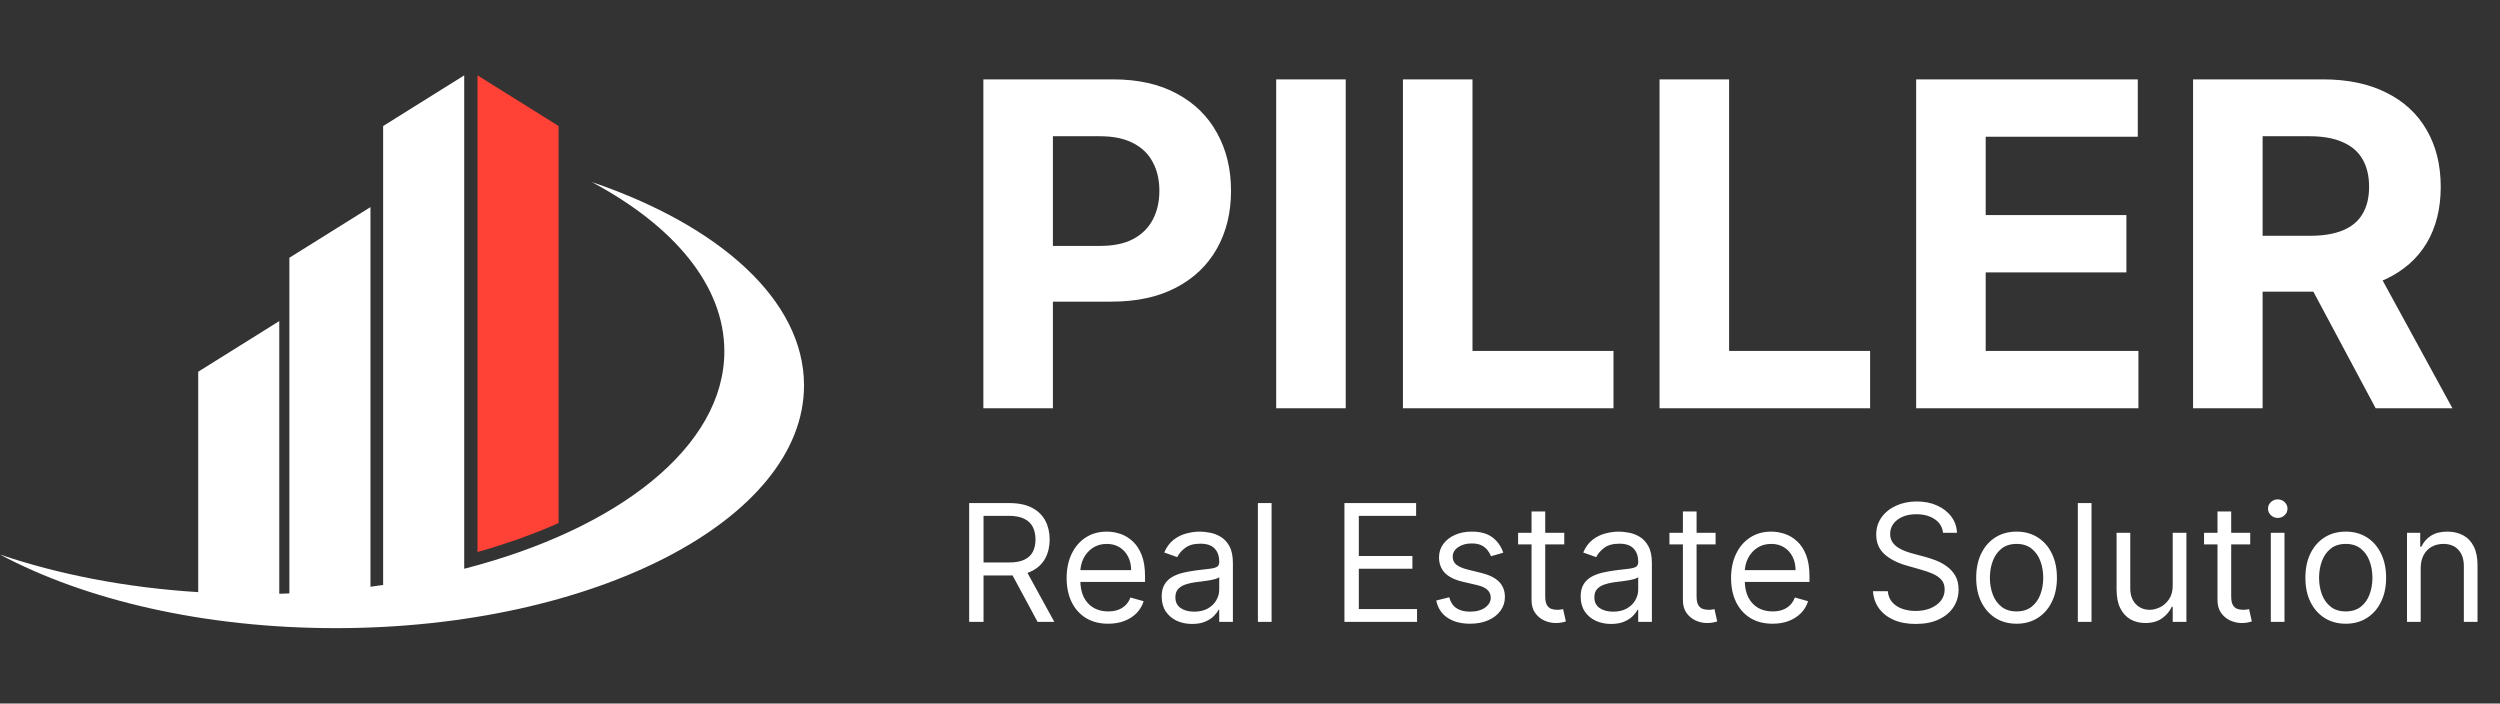
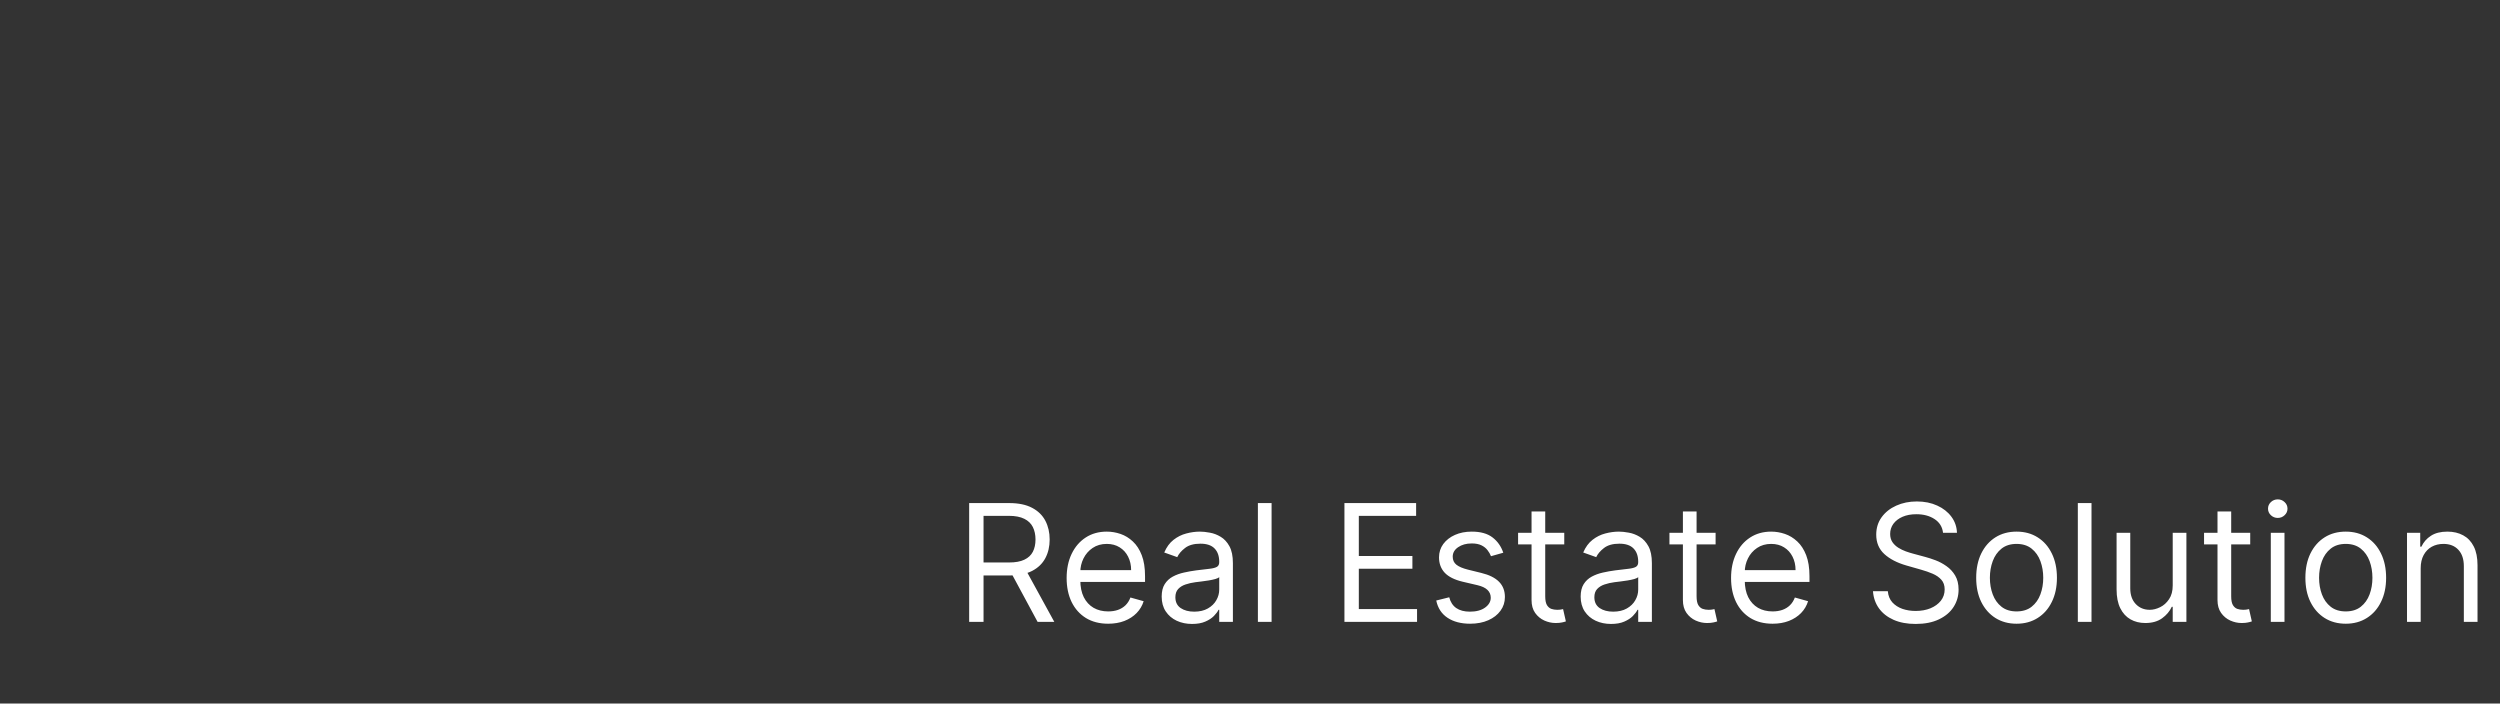
<svg xmlns="http://www.w3.org/2000/svg" width="199" height="56" viewBox="0 0 199 56" fill="none">
  <rect x="0" y="0" width="199" height="56" fill="#333333" stroke="none" />
-   <path d="M64 30.675C64 41.347 47.307 50 26.723 50C16.238 50 6.769 47.754 0 44.142C4.644 45.717 10.001 46.774 15.777 47.135V29.59L22.23 25.558V47.264C22.499 47.258 22.767 47.246 23.035 47.235V20.518L29.489 16.486V46.704C29.827 46.663 30.166 46.616 30.498 46.564V10.032L36.951 6V45.274C49.227 42.118 57.658 35.547 57.658 27.962C57.658 22.723 53.632 17.973 47.103 14.49C57.273 17.944 64 23.901 64 30.675Z" fill="white" />
-   <path d="M44.464 10.03L38.011 6V43.939C40.321 43.29 42.482 42.516 44.464 41.636V10.03Z" fill="#FF4136" />
-   <path d="M78.276 32.5V6.318H88.605C90.591 6.318 92.283 6.697 93.68 7.456C95.078 8.206 96.144 9.25 96.876 10.588C97.618 11.918 97.989 13.452 97.989 15.19C97.989 16.929 97.614 18.463 96.864 19.793C96.114 21.122 95.027 22.158 93.604 22.899C92.189 23.641 90.476 24.011 88.465 24.011H81.881V19.575H87.57C88.635 19.575 89.513 19.392 90.203 19.026C90.902 18.651 91.422 18.135 91.763 17.479C92.112 16.814 92.287 16.051 92.287 15.19C92.287 14.321 92.112 13.562 91.763 12.915C91.422 12.258 90.902 11.751 90.203 11.393C89.504 11.027 88.618 10.844 87.544 10.844H83.811V32.5H78.276ZM107.12 6.318V32.5H101.584V6.318H107.12ZM111.674 32.5V6.318H117.21V27.936H128.434V32.5H111.674ZM132.1 32.5V6.318H137.635V27.936H148.86V32.5H132.1ZM152.526 32.5V6.318H170.168V10.882H158.061V17.121H169.26V21.685H158.061V27.936H170.219V32.5H152.526ZM174.569 32.5V6.318H184.898C186.875 6.318 188.563 6.672 189.961 7.379C191.367 8.078 192.436 9.071 193.169 10.358C193.911 11.636 194.282 13.141 194.282 14.871C194.282 16.609 193.907 18.105 193.157 19.358C192.407 20.602 191.32 21.557 189.897 22.222C188.482 22.886 186.769 23.219 184.757 23.219H177.841V18.77H183.863C184.919 18.77 185.797 18.625 186.496 18.335C187.195 18.046 187.715 17.611 188.056 17.031C188.405 16.452 188.58 15.732 188.58 14.871C188.58 14.001 188.405 13.268 188.056 12.672C187.715 12.075 187.191 11.624 186.483 11.317C185.784 11.001 184.902 10.844 183.837 10.844H180.104V32.5H174.569ZM188.708 20.585L195.215 32.5H189.104L182.738 20.585H188.708Z" fill="white" />
  <path d="M77.145 49.5V40.045H80.34C81.078 40.045 81.684 40.172 82.158 40.424C82.632 40.673 82.983 41.017 83.211 41.453C83.439 41.891 83.553 42.388 83.553 42.945C83.553 43.502 83.439 43.996 83.211 44.426C82.983 44.857 82.634 45.196 82.163 45.442C81.692 45.685 81.09 45.807 80.358 45.807H77.773V44.773H80.321C80.826 44.773 81.232 44.699 81.54 44.551C81.851 44.403 82.075 44.194 82.214 43.923C82.355 43.649 82.426 43.323 82.426 42.945C82.426 42.566 82.355 42.235 82.214 41.952C82.072 41.669 81.846 41.45 81.535 41.297C81.224 41.14 80.813 41.061 80.303 41.061H78.29V49.5H77.145ZM81.595 45.253L83.922 49.5H82.592L80.303 45.253H81.595ZM88.209 49.648C87.526 49.648 86.937 49.497 86.441 49.195C85.949 48.891 85.569 48.466 85.301 47.921C85.036 47.373 84.904 46.736 84.904 46.01C84.904 45.284 85.036 44.644 85.301 44.09C85.569 43.532 85.941 43.099 86.418 42.788C86.898 42.474 87.459 42.317 88.099 42.317C88.468 42.317 88.833 42.378 89.193 42.501C89.553 42.624 89.881 42.825 90.176 43.102C90.472 43.376 90.707 43.739 90.882 44.191C91.058 44.644 91.145 45.2 91.145 45.862V46.324H85.68V45.382H90.038C90.038 44.982 89.957 44.625 89.797 44.311C89.641 43.997 89.416 43.749 89.124 43.568C88.834 43.386 88.493 43.295 88.099 43.295C87.665 43.295 87.289 43.403 86.972 43.619C86.658 43.831 86.417 44.108 86.247 44.45C86.078 44.791 85.993 45.157 85.993 45.548V46.176C85.993 46.712 86.086 47.166 86.27 47.538C86.458 47.907 86.718 48.189 87.051 48.383C87.383 48.574 87.769 48.669 88.209 48.669C88.496 48.669 88.754 48.629 88.985 48.549C89.219 48.466 89.421 48.343 89.59 48.18C89.759 48.014 89.89 47.807 89.982 47.561L91.035 47.856C90.924 48.214 90.738 48.528 90.476 48.798C90.215 49.066 89.891 49.275 89.507 49.426C89.122 49.574 88.689 49.648 88.209 49.648ZM94.889 49.666C94.44 49.666 94.032 49.582 93.666 49.412C93.3 49.24 93.009 48.992 92.794 48.669C92.578 48.343 92.47 47.949 92.47 47.487C92.47 47.081 92.55 46.752 92.71 46.499C92.871 46.244 93.084 46.044 93.352 45.899C93.62 45.755 93.915 45.647 94.239 45.576C94.565 45.502 94.892 45.444 95.222 45.401C95.653 45.345 96.002 45.304 96.27 45.276C96.541 45.245 96.738 45.194 96.861 45.124C96.987 45.053 97.05 44.93 97.05 44.754V44.717C97.05 44.262 96.925 43.908 96.676 43.656C96.43 43.403 96.056 43.277 95.554 43.277C95.034 43.277 94.626 43.391 94.331 43.619C94.035 43.846 93.828 44.09 93.708 44.348L92.674 43.979C92.858 43.548 93.104 43.212 93.412 42.972C93.723 42.729 94.062 42.56 94.428 42.465C94.797 42.366 95.16 42.317 95.517 42.317C95.745 42.317 96.007 42.344 96.302 42.4C96.601 42.452 96.888 42.561 97.165 42.728C97.445 42.894 97.678 43.145 97.862 43.48C98.047 43.816 98.139 44.265 98.139 44.828V49.5H97.05V48.54H96.995C96.921 48.694 96.798 48.858 96.625 49.034C96.453 49.209 96.224 49.358 95.937 49.481C95.651 49.605 95.302 49.666 94.889 49.666ZM95.056 48.688C95.487 48.688 95.85 48.603 96.145 48.434C96.444 48.264 96.668 48.046 96.819 47.778C96.973 47.51 97.05 47.229 97.05 46.933V45.936C97.004 45.992 96.902 46.042 96.745 46.088C96.591 46.132 96.413 46.17 96.21 46.204C96.01 46.235 95.814 46.262 95.624 46.287C95.436 46.309 95.283 46.327 95.166 46.342C94.883 46.379 94.619 46.439 94.372 46.522C94.129 46.602 93.932 46.724 93.781 46.887C93.634 47.047 93.56 47.266 93.56 47.543C93.56 47.921 93.7 48.207 93.98 48.401C94.263 48.592 94.622 48.688 95.056 48.688ZM101.218 40.045V49.5H100.128V40.045H101.218ZM107.017 49.5V40.045H112.723V41.061H108.162V44.256H112.427V45.271H108.162V48.484H112.797V49.5H107.017ZM119.661 43.997L118.683 44.274C118.621 44.111 118.53 43.953 118.41 43.799C118.293 43.642 118.133 43.512 117.93 43.411C117.727 43.309 117.467 43.258 117.15 43.258C116.716 43.258 116.355 43.358 116.065 43.559C115.779 43.756 115.636 44.006 115.636 44.311C115.636 44.582 115.734 44.796 115.931 44.953C116.128 45.11 116.436 45.24 116.855 45.345L117.907 45.604C118.541 45.758 119.014 45.993 119.324 46.31C119.635 46.624 119.791 47.029 119.791 47.524C119.791 47.93 119.674 48.294 119.44 48.614C119.209 48.934 118.886 49.186 118.47 49.371C118.055 49.555 117.572 49.648 117.021 49.648C116.298 49.648 115.699 49.491 115.225 49.177C114.751 48.863 114.451 48.404 114.325 47.801L115.359 47.543C115.457 47.924 115.644 48.211 115.918 48.401C116.195 48.592 116.556 48.688 117.002 48.688C117.51 48.688 117.913 48.58 118.212 48.364C118.514 48.146 118.664 47.884 118.664 47.58C118.664 47.333 118.578 47.127 118.406 46.961C118.233 46.792 117.969 46.666 117.612 46.582L116.43 46.305C115.781 46.151 115.304 45.913 114.999 45.59C114.697 45.264 114.546 44.856 114.546 44.367C114.546 43.966 114.659 43.612 114.883 43.305C115.111 42.997 115.42 42.755 115.811 42.58C116.205 42.404 116.652 42.317 117.15 42.317C117.852 42.317 118.403 42.471 118.803 42.778C119.206 43.086 119.492 43.492 119.661 43.997ZM124.515 42.409V43.332H120.84V42.409H124.515ZM121.911 40.71H123V47.469C123 47.776 123.045 48.007 123.134 48.161C123.227 48.312 123.344 48.414 123.485 48.466C123.63 48.515 123.782 48.54 123.942 48.54C124.062 48.54 124.161 48.534 124.238 48.521C124.315 48.506 124.376 48.494 124.422 48.484L124.644 49.463C124.57 49.491 124.467 49.519 124.335 49.546C124.202 49.577 124.034 49.592 123.831 49.592C123.524 49.592 123.222 49.526 122.926 49.394C122.634 49.261 122.391 49.06 122.197 48.789C122.006 48.518 121.911 48.177 121.911 47.764V40.71ZM128.24 49.666C127.791 49.666 127.383 49.582 127.017 49.412C126.65 49.24 126.36 48.992 126.144 48.669C125.929 48.343 125.821 47.949 125.821 47.487C125.821 47.081 125.901 46.752 126.061 46.499C126.221 46.244 126.435 46.044 126.703 45.899C126.971 45.755 127.266 45.647 127.589 45.576C127.915 45.502 128.243 45.444 128.572 45.401C129.003 45.345 129.353 45.304 129.62 45.276C129.891 45.245 130.088 45.194 130.211 45.124C130.337 45.053 130.401 44.93 130.401 44.754V44.717C130.401 44.262 130.276 43.908 130.027 43.656C129.78 43.403 129.406 43.277 128.905 43.277C128.385 43.277 127.977 43.391 127.681 43.619C127.386 43.846 127.178 44.09 127.058 44.348L126.024 43.979C126.209 43.548 126.455 43.212 126.763 42.972C127.074 42.729 127.412 42.56 127.778 42.465C128.148 42.366 128.511 42.317 128.868 42.317C129.096 42.317 129.357 42.344 129.653 42.4C129.951 42.452 130.239 42.561 130.516 42.728C130.796 42.894 131.028 43.145 131.213 43.48C131.398 43.816 131.49 44.265 131.49 44.828V49.5H130.401V48.54H130.345C130.271 48.694 130.148 48.858 129.976 49.034C129.804 49.209 129.574 49.358 129.288 49.481C129.002 49.605 128.652 49.666 128.24 49.666ZM128.406 48.688C128.837 48.688 129.2 48.603 129.496 48.434C129.794 48.264 130.019 48.046 130.17 47.778C130.324 47.51 130.401 47.229 130.401 46.933V45.936C130.354 45.992 130.253 46.042 130.096 46.088C129.942 46.132 129.763 46.17 129.56 46.204C129.36 46.235 129.165 46.262 128.974 46.287C128.786 46.309 128.634 46.327 128.517 46.342C128.234 46.379 127.969 46.439 127.723 46.522C127.48 46.602 127.283 46.724 127.132 46.887C126.984 47.047 126.911 47.266 126.911 47.543C126.911 47.921 127.051 48.207 127.331 48.401C127.614 48.592 127.972 48.688 128.406 48.688ZM136.562 42.409V43.332H132.888V42.409H136.562ZM133.959 40.71H135.048V47.469C135.048 47.776 135.093 48.007 135.182 48.161C135.274 48.312 135.391 48.414 135.533 48.466C135.678 48.515 135.83 48.54 135.99 48.54C136.11 48.54 136.208 48.534 136.285 48.521C136.362 48.506 136.424 48.494 136.47 48.484L136.692 49.463C136.618 49.491 136.515 49.519 136.382 49.546C136.25 49.577 136.082 49.592 135.879 49.592C135.571 49.592 135.27 49.526 134.974 49.394C134.682 49.261 134.439 49.06 134.245 48.789C134.054 48.518 133.959 48.177 133.959 47.764V40.71ZM141.098 49.648C140.415 49.648 139.825 49.497 139.33 49.195C138.838 48.891 138.457 48.466 138.19 47.921C137.925 47.373 137.793 46.736 137.793 46.01C137.793 45.284 137.925 44.644 138.19 44.09C138.457 43.532 138.83 43.099 139.307 42.788C139.787 42.474 140.347 42.317 140.987 42.317C141.357 42.317 141.721 42.378 142.081 42.501C142.441 42.624 142.769 42.825 143.065 43.102C143.36 43.376 143.596 43.739 143.771 44.191C143.946 44.644 144.034 45.2 144.034 45.862V46.324H138.568V45.382H142.926C142.926 44.982 142.846 44.625 142.686 44.311C142.529 43.997 142.305 43.749 142.012 43.568C141.723 43.386 141.381 43.295 140.987 43.295C140.553 43.295 140.178 43.403 139.861 43.619C139.547 43.831 139.305 44.108 139.136 44.45C138.967 44.791 138.882 45.157 138.882 45.548V46.176C138.882 46.712 138.975 47.166 139.159 47.538C139.347 47.907 139.607 48.189 139.939 48.383C140.272 48.574 140.658 48.669 141.098 48.669C141.384 48.669 141.643 48.629 141.874 48.549C142.108 48.466 142.309 48.343 142.478 48.18C142.648 48.014 142.778 47.807 142.871 47.561L143.923 47.856C143.813 48.214 143.626 48.528 143.365 48.798C143.103 49.066 142.78 49.275 142.395 49.426C142.011 49.574 141.578 49.648 141.098 49.648ZM154.666 42.409C154.611 41.941 154.386 41.578 153.992 41.32C153.598 41.061 153.115 40.932 152.542 40.932C152.124 40.932 151.758 40.999 151.444 41.135C151.133 41.27 150.89 41.457 150.714 41.694C150.542 41.931 150.456 42.2 150.456 42.501C150.456 42.754 150.516 42.971 150.636 43.152C150.759 43.331 150.916 43.48 151.107 43.6C151.297 43.717 151.497 43.814 151.707 43.891C151.916 43.965 152.108 44.025 152.284 44.071L153.244 44.33C153.49 44.394 153.764 44.483 154.066 44.597C154.37 44.711 154.661 44.867 154.938 45.064C155.218 45.258 155.449 45.507 155.631 45.811C155.812 46.116 155.903 46.49 155.903 46.933C155.903 47.444 155.769 47.906 155.502 48.318C155.237 48.731 154.849 49.058 154.338 49.301C153.83 49.545 153.213 49.666 152.487 49.666C151.81 49.666 151.224 49.557 150.728 49.338C150.236 49.12 149.848 48.815 149.565 48.424C149.285 48.033 149.126 47.58 149.089 47.062H150.271C150.302 47.419 150.422 47.715 150.631 47.949C150.843 48.18 151.111 48.352 151.434 48.466C151.761 48.577 152.111 48.632 152.487 48.632C152.924 48.632 153.316 48.561 153.664 48.42C154.012 48.275 154.287 48.075 154.491 47.82C154.694 47.561 154.795 47.26 154.795 46.915C154.795 46.601 154.707 46.345 154.532 46.148C154.357 45.952 154.126 45.791 153.84 45.668C153.553 45.545 153.244 45.438 152.912 45.345L151.748 45.013C151.01 44.8 150.425 44.497 149.994 44.103C149.563 43.709 149.348 43.194 149.348 42.557C149.348 42.028 149.491 41.566 149.777 41.172C150.066 40.775 150.454 40.467 150.94 40.249C151.43 40.027 151.976 39.916 152.579 39.916C153.189 39.916 153.73 40.025 154.204 40.244C154.678 40.459 155.054 40.755 155.331 41.13C155.611 41.506 155.758 41.932 155.774 42.409H154.666ZM160.518 49.648C159.878 49.648 159.317 49.495 158.833 49.191C158.353 48.886 157.978 48.46 157.707 47.912C157.439 47.364 157.305 46.724 157.305 45.992C157.305 45.253 157.439 44.608 157.707 44.057C157.978 43.506 158.353 43.078 158.833 42.774C159.317 42.469 159.878 42.317 160.518 42.317C161.159 42.317 161.719 42.469 162.199 42.774C162.682 43.078 163.058 43.506 163.325 44.057C163.596 44.608 163.732 45.253 163.732 45.992C163.732 46.724 163.596 47.364 163.325 47.912C163.058 48.46 162.682 48.886 162.199 49.191C161.719 49.495 161.159 49.648 160.518 49.648ZM160.518 48.669C161.005 48.669 161.405 48.544 161.719 48.295C162.033 48.046 162.265 47.718 162.416 47.312C162.567 46.906 162.642 46.465 162.642 45.992C162.642 45.517 162.567 45.076 162.416 44.666C162.265 44.257 162.033 43.926 161.719 43.674C161.405 43.422 161.005 43.295 160.518 43.295C160.032 43.295 159.632 43.422 159.318 43.674C159.004 43.926 158.772 44.257 158.621 44.666C158.47 45.076 158.395 45.517 158.395 45.992C158.395 46.465 158.47 46.906 158.621 47.312C158.772 47.718 159.004 48.046 159.318 48.295C159.632 48.544 160.032 48.669 160.518 48.669ZM166.484 40.045V49.5H165.395V40.045H166.484ZM172.948 46.601V42.409H174.038V49.5H172.948V48.3H172.874C172.708 48.66 172.45 48.966 172.099 49.218C171.748 49.468 171.305 49.592 170.769 49.592C170.326 49.592 169.932 49.495 169.588 49.301C169.243 49.105 168.972 48.809 168.775 48.415C168.578 48.018 168.48 47.518 168.48 46.915V42.409H169.569V46.841C169.569 47.358 169.714 47.77 170.003 48.078C170.295 48.386 170.668 48.54 171.12 48.54C171.391 48.54 171.666 48.471 171.947 48.332C172.23 48.194 172.467 47.981 172.657 47.695C172.851 47.409 172.948 47.044 172.948 46.601ZM179.117 42.409V43.332H175.442V42.409H179.117ZM176.513 40.71H177.603V47.469C177.603 47.776 177.648 48.007 177.737 48.161C177.829 48.312 177.946 48.414 178.088 48.466C178.232 48.515 178.385 48.54 178.545 48.54C178.665 48.54 178.763 48.534 178.84 48.521C178.917 48.506 178.979 48.494 179.025 48.484L179.246 49.463C179.172 49.491 179.069 49.519 178.937 49.546C178.805 49.577 178.637 49.592 178.434 49.592C178.126 49.592 177.824 49.526 177.529 49.394C177.237 49.261 176.994 49.06 176.8 48.789C176.609 48.518 176.513 48.177 176.513 47.764V40.71ZM180.756 49.5V42.409H181.845V49.5H180.756ZM181.31 41.227C181.098 41.227 180.914 41.155 180.761 41.01C180.61 40.866 180.534 40.692 180.534 40.489C180.534 40.285 180.61 40.112 180.761 39.967C180.914 39.822 181.098 39.75 181.31 39.75C181.522 39.75 181.704 39.822 181.855 39.967C182.009 40.112 182.085 40.285 182.085 40.489C182.085 40.692 182.009 40.866 181.855 41.01C181.704 41.155 181.522 41.227 181.31 41.227ZM186.722 49.648C186.081 49.648 185.52 49.495 185.037 49.191C184.556 48.886 184.181 48.46 183.91 47.912C183.642 47.364 183.509 46.724 183.509 45.992C183.509 45.253 183.642 44.608 183.91 44.057C184.181 43.506 184.556 43.078 185.037 42.774C185.52 42.469 186.081 42.317 186.722 42.317C187.362 42.317 187.922 42.469 188.402 42.774C188.885 43.078 189.261 43.506 189.528 44.057C189.799 44.608 189.935 45.253 189.935 45.992C189.935 46.724 189.799 47.364 189.528 47.912C189.261 48.46 188.885 48.886 188.402 49.191C187.922 49.495 187.362 49.648 186.722 49.648ZM186.722 48.669C187.208 48.669 187.608 48.544 187.922 48.295C188.236 48.046 188.468 47.718 188.619 47.312C188.77 46.906 188.845 46.465 188.845 45.992C188.845 45.517 188.77 45.076 188.619 44.666C188.468 44.257 188.236 43.926 187.922 43.674C187.608 43.422 187.208 43.295 186.722 43.295C186.235 43.295 185.835 43.422 185.521 43.674C185.207 43.926 184.975 44.257 184.824 44.666C184.673 45.076 184.598 45.517 184.598 45.992C184.598 46.465 184.673 46.906 184.824 47.312C184.975 47.718 185.207 48.046 185.521 48.295C185.835 48.544 186.235 48.669 186.722 48.669ZM192.687 45.234V49.5H191.598V42.409H192.65V43.517H192.743C192.909 43.157 193.161 42.868 193.5 42.649C193.838 42.428 194.275 42.317 194.811 42.317C195.291 42.317 195.711 42.415 196.071 42.612C196.431 42.806 196.711 43.102 196.911 43.499C197.111 43.892 197.211 44.391 197.211 44.994V49.5H196.122V45.068C196.122 44.511 195.977 44.077 195.688 43.766C195.399 43.452 195.002 43.295 194.497 43.295C194.149 43.295 193.838 43.371 193.564 43.522C193.294 43.672 193.08 43.892 192.923 44.182C192.766 44.471 192.687 44.822 192.687 45.234Z" fill="white" />
</svg>